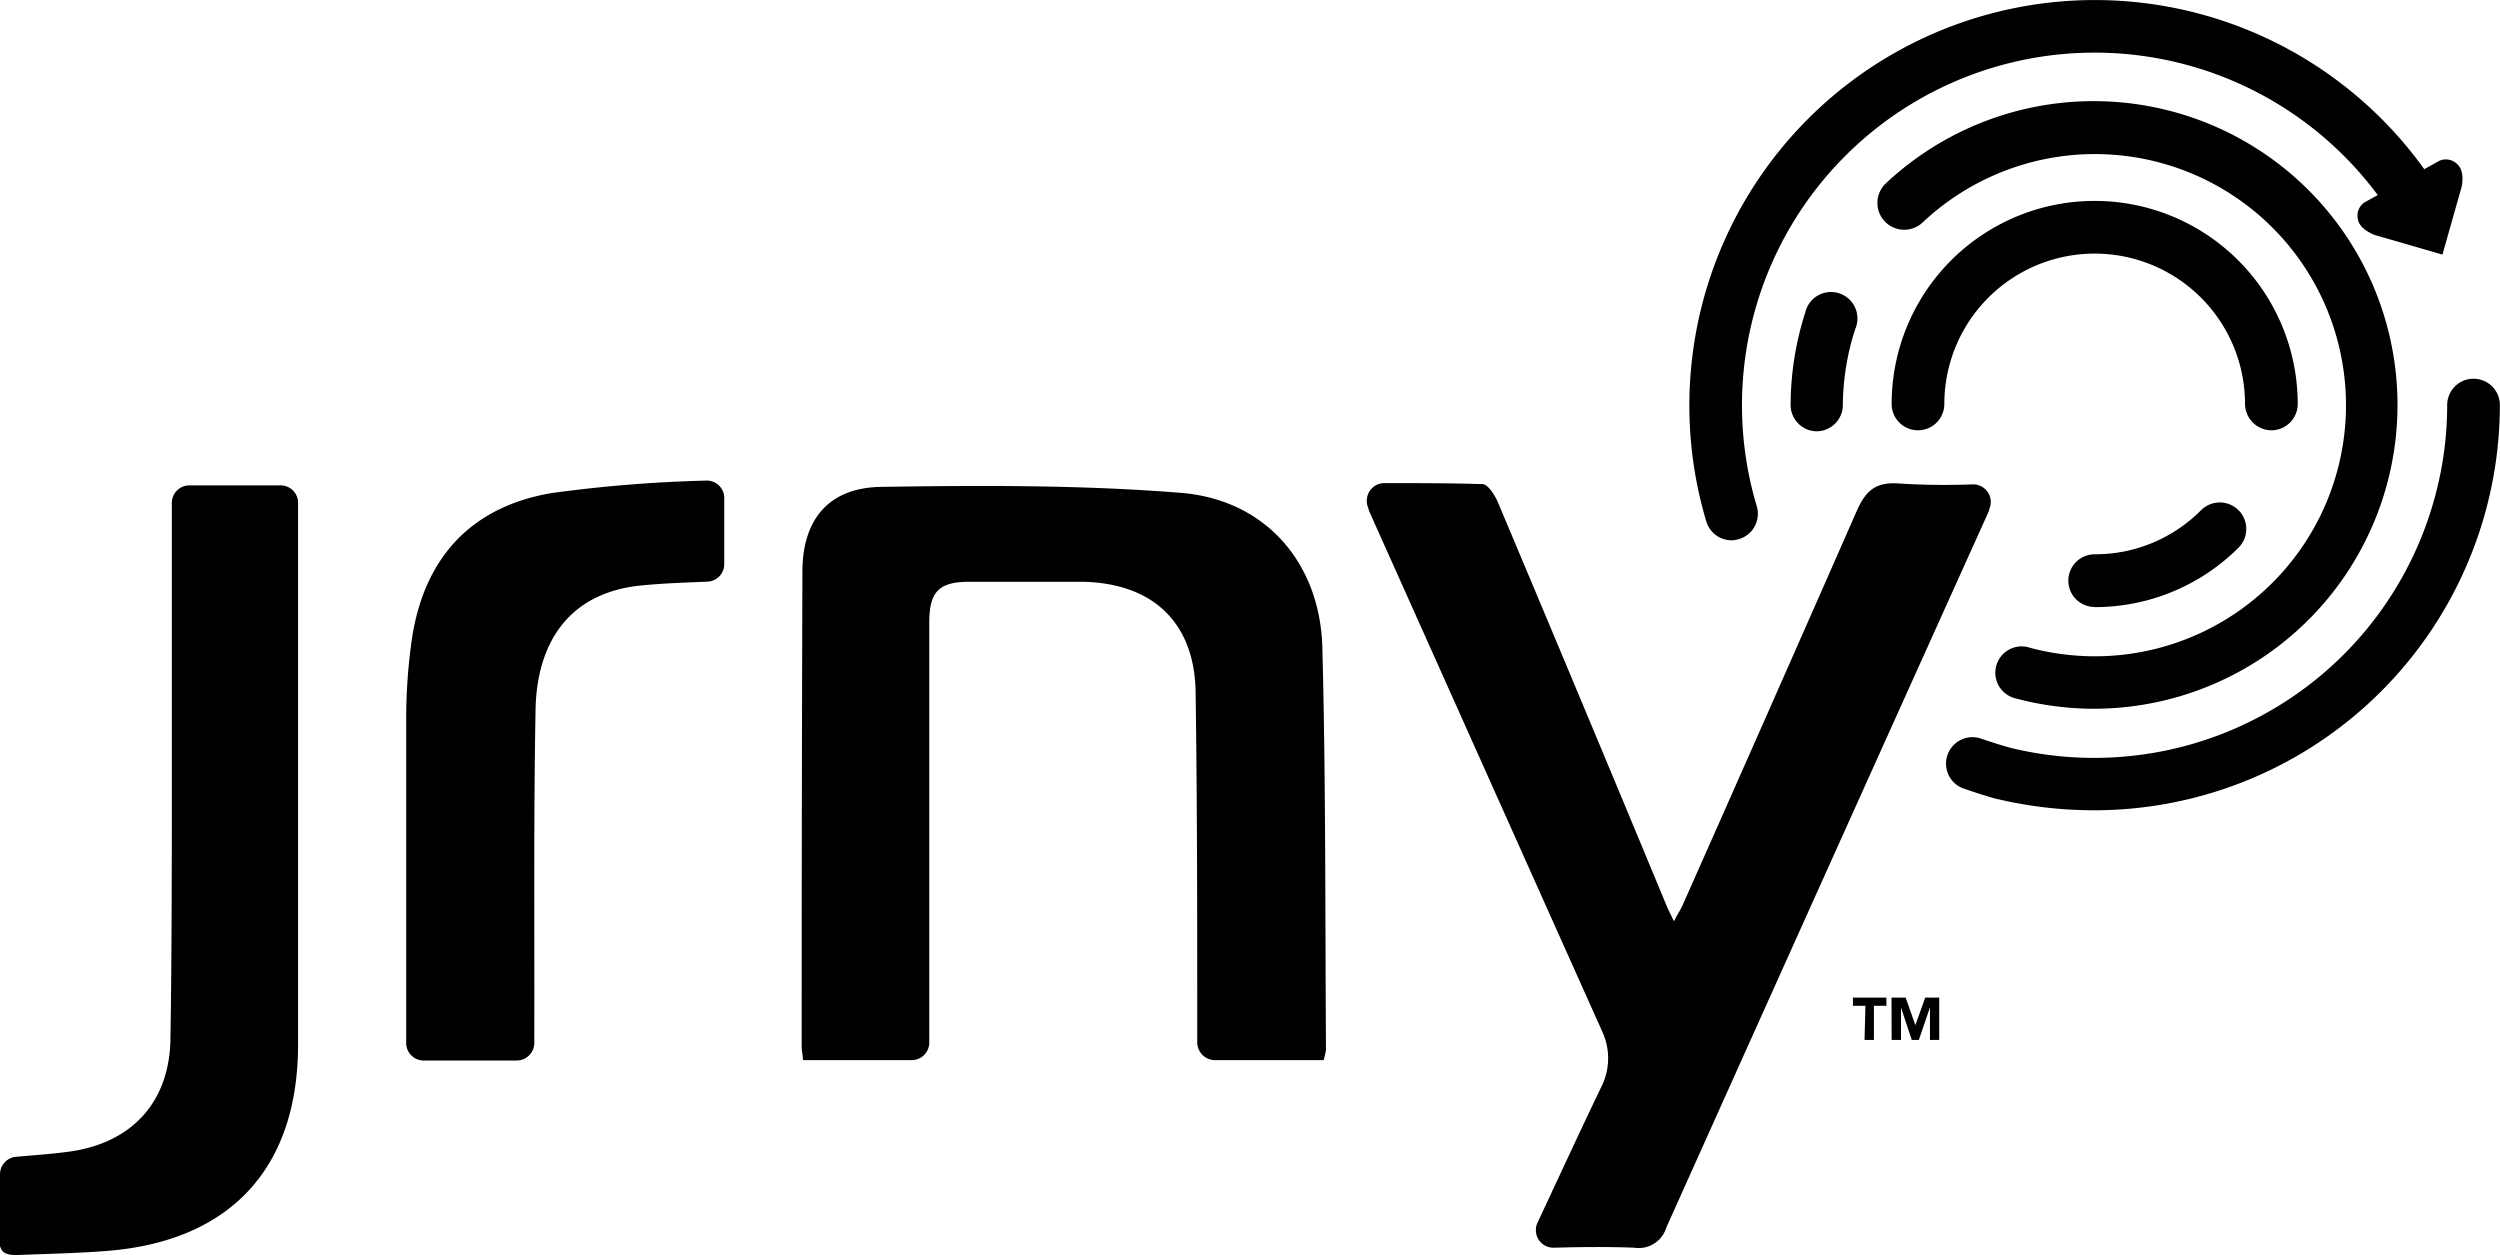
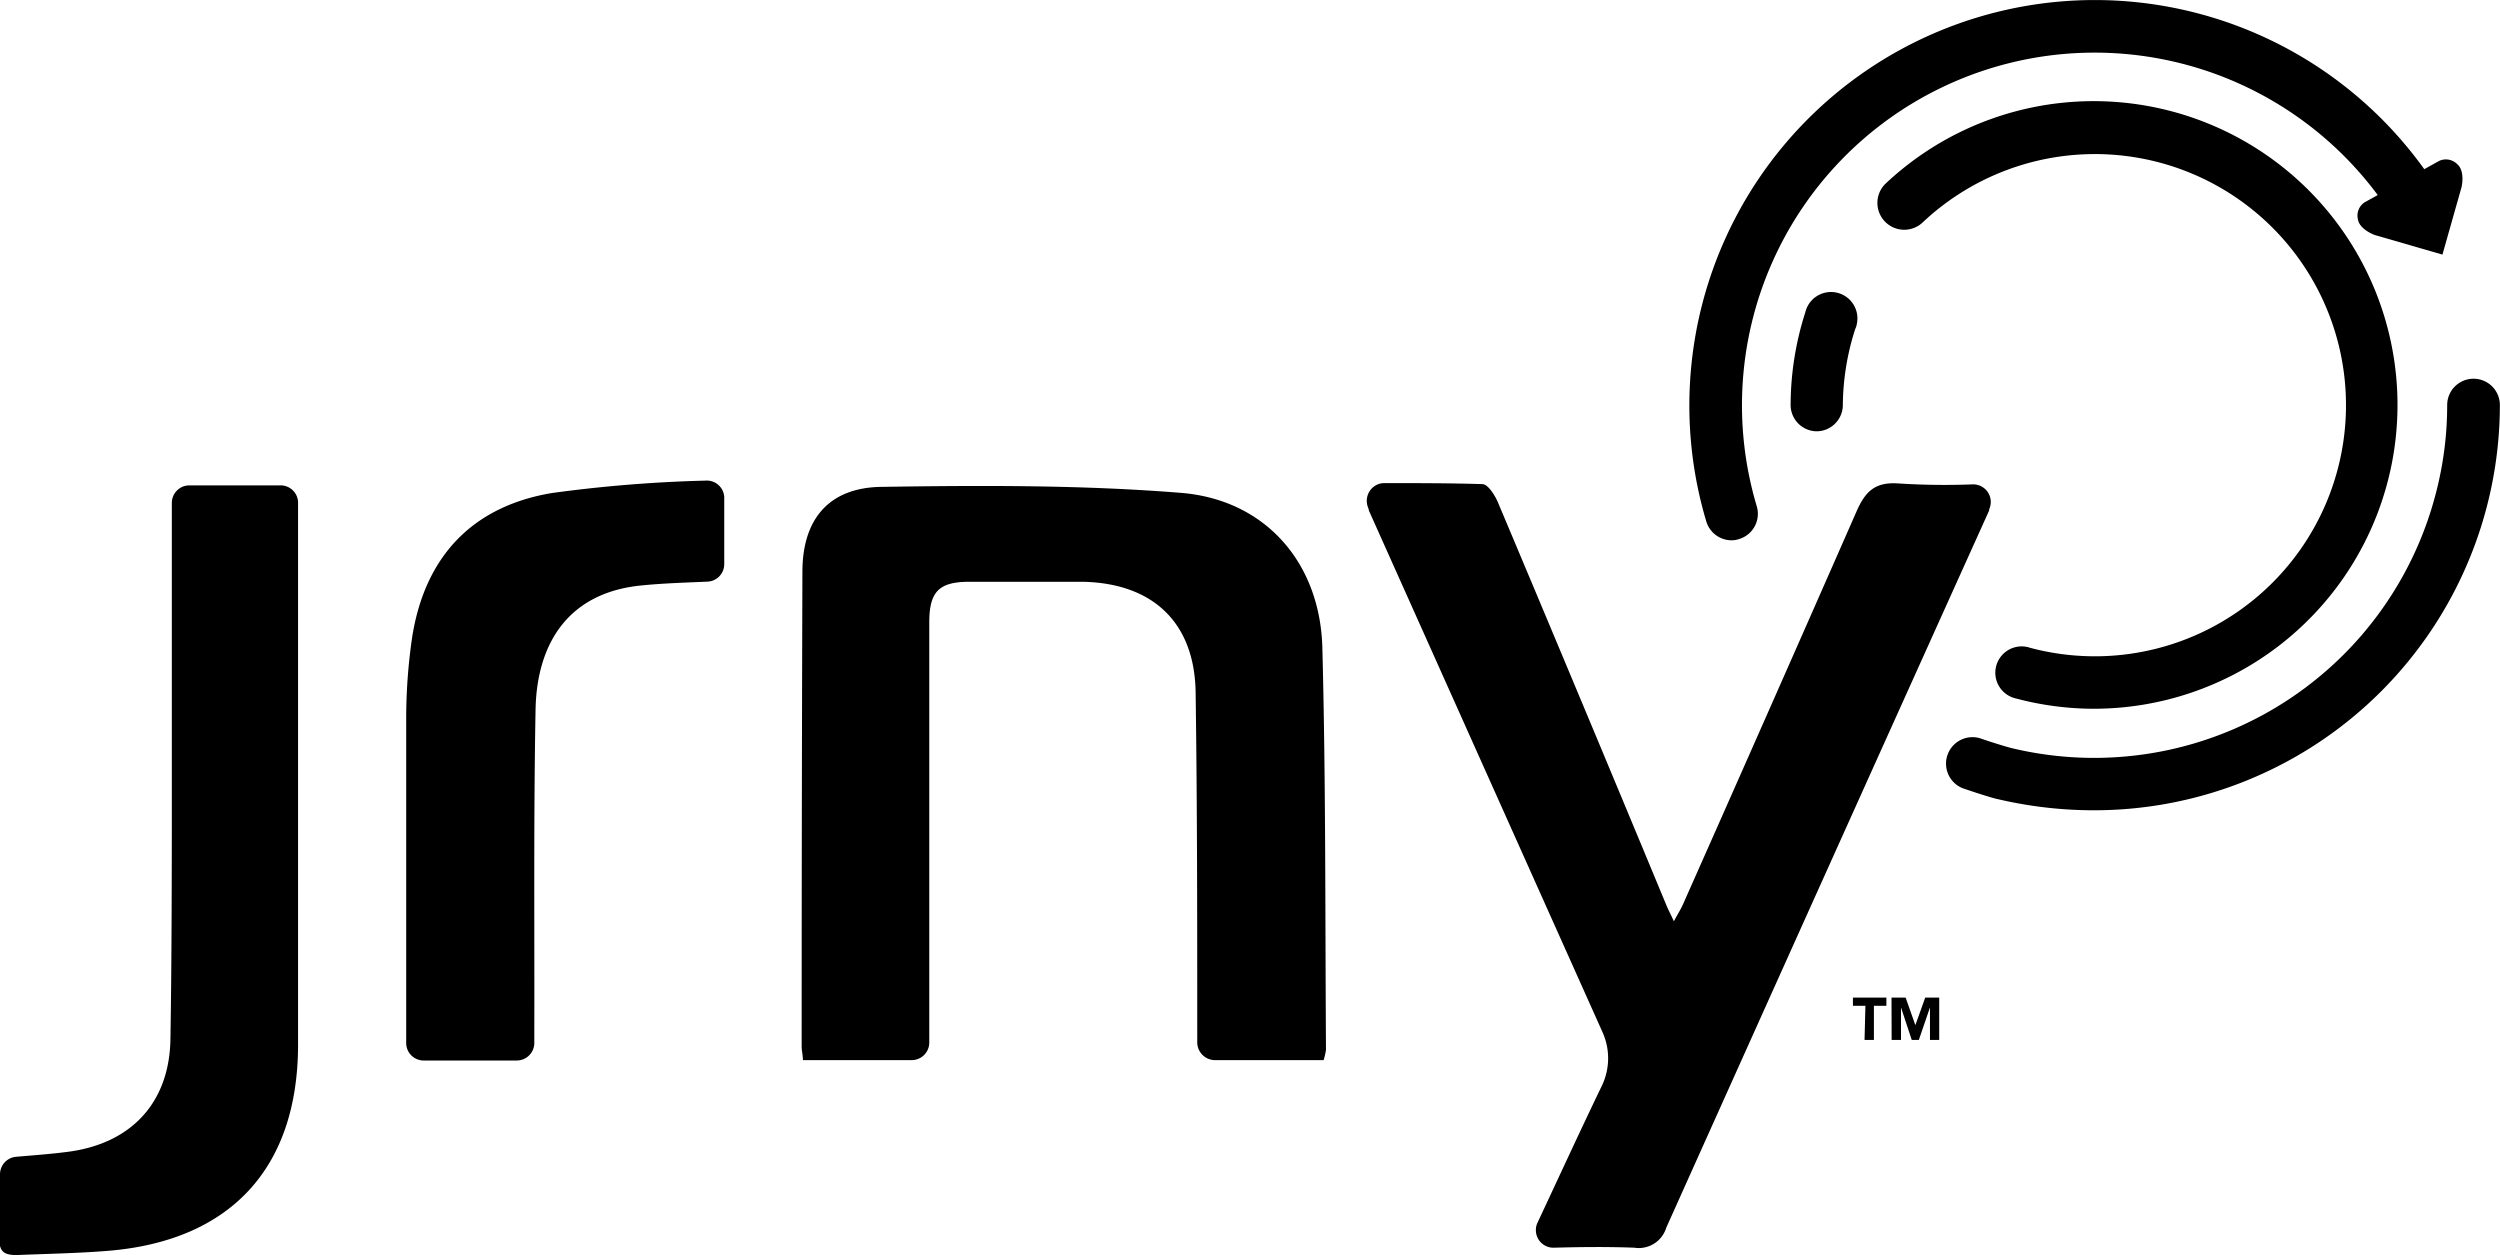
<svg xmlns="http://www.w3.org/2000/svg" viewBox="0 0 200.21 100.51">
  <defs>
    <style>.cls-1{fill:#000;}</style>
  </defs>
  <title>JRNY</title>
  <g id="Layer_2" data-name="Layer 2">
    <g id="Layer_1-2" data-name="Layer 1">
      <path class="cls-1" d="M106,84.9H97.29a1.43,1.43,0,0,1-1.41-1.4v-.76c0-9.11,0-18.23-.13-27.34-.1-5.59-3.47-8.72-9.1-8.81h-9c-2.45,0-3.23.78-3.23,3.26V83.5A1.41,1.41,0,0,1,73,84.9h-8.7c0-.4-.1-.75-.1-1.1q0-19,.06-38c0-4.22,2.12-6.75,6.32-6.81,8-.12,16-.16,24,.48,6.76.55,11.14,5.6,11.32,12.4.28,10.73.22,21.48.29,32.21A5.74,5.74,0,0,1,106,84.9Z" />
      <path class="cls-1" d="M109.58,40.69a1.43,1.43,0,0,1,.71-1.88h0a1.39,1.39,0,0,1,.57-.12c2.7,0,5.28,0,7.85.08.45,0,1,.88,1.25,1.46q6.8,16.14,13.51,32.31c.14.33.31.65.58,1.24.32-.6.58-1,.78-1.47Q141.77,56.68,148.66,41c.72-1.66,1.51-2.43,3.43-2.28a58,58,0,0,0,5.9.07,1.41,1.41,0,0,1,1.44,1.38h0a1.5,1.5,0,0,1-.13.62v.09q-12.95,28.69-25.86,57.44a2.3,2.3,0,0,1-2.56,1.6c-2.1-.08-4.19-.06-6.42,0A1.4,1.4,0,0,1,123,98.54h0a1.31,1.31,0,0,1,.13-.62h0c1.71-3.65,3.39-7.31,5.14-10.94a5.08,5.08,0,0,0,.07-4.31l-18.7-41.75Z" />
      <path class="cls-1" d="M0,94.05a1.41,1.41,0,0,1,1.29-1.41c1.51-.13,2.92-.23,4.31-.42,5-.71,8-4,8.05-9.08.09-5.49.1-11,.11-16.47V40.27a1.41,1.41,0,0,1,1.41-1.4h7.3a1.4,1.4,0,0,1,1.4,1.32V83.64c0,9.91-5.41,15.76-15.31,16.54-2.4.19-4.82.23-7.22.33-.81,0-1.4-.15-1.38-1.19C0,97.58,0,95.83,0,94.05Z" />
      <path class="cls-1" d="M58,40v5.18a1.4,1.4,0,0,1-1.34,1.4c-1.81.08-3.58.13-5.34.31-5.83.59-8.33,4.66-8.43,9.93-.16,8.62-.08,17.25-.1,25.88v.82a1.41,1.41,0,0,1-1.41,1.41H33.93a1.4,1.4,0,0,1-1.4-1.37V57.42A44.91,44.91,0,0,1,33,51.08c1-6.47,4.79-10.51,11.16-11.59a110.76,110.76,0,0,1,12.33-1A1.4,1.4,0,0,1,58,39.79Z" />
      <path class="cls-1" d="M167.72,64.89A33.65,33.65,0,0,1,160,64c-.1,0-1.36-.37-2.83-.88a2.12,2.12,0,0,1,1.39-4h0c1.32.46,2.48.78,2.49.78A28.27,28.27,0,0,0,195.2,39v0a27.89,27.89,0,0,0,.78-6.56,2.11,2.11,0,0,1,4.22,0A32.49,32.49,0,0,1,167.72,64.89Z" />
      <path class="cls-1" d="M138.65,43.27a2.12,2.12,0,0,1-2-1.5,32.47,32.47,0,0,1,57.93-27.6,2.12,2.12,0,0,1-3.36,2.59c-.05-.07-.1-.14-.14-.21a28.24,28.24,0,0,0-50.39,24,2.11,2.11,0,0,1-1.42,2.62A1.87,1.87,0,0,1,138.65,43.27Z" />
      <path class="cls-1" d="M167.72,56.76a24.38,24.38,0,0,1-6.3-.83,2.11,2.11,0,0,1,.86-4.13.86.86,0,0,1,.23.06A20.11,20.11,0,1,0,154,17.79,2.12,2.12,0,0,1,151,14.71a24.33,24.33,0,1,1,16.7,42.05Z" />
      <path class="cls-1" d="M145.51,34.54a2.11,2.11,0,0,1-2.11-2.09h0A24.48,24.48,0,0,1,144.58,25a2.11,2.11,0,1,1,4.11,1h0a1.07,1.07,0,0,1-.11.33,20.37,20.37,0,0,0-1,6.2A2.11,2.11,0,0,1,145.51,34.54Z" />
-       <path class="cls-1" d="M167.75,48.61a2.11,2.11,0,0,1,0-4.22,12.36,12.36,0,0,0,2.43-.24,12,12,0,0,0,6.09-3.29,2.12,2.12,0,0,1,3,3,16.27,16.27,0,0,1-11.5,4.76Z" />
-       <path class="cls-1" d="M181.9,34.46a2.13,2.13,0,0,1-2.11-2.11,12,12,0,1,0-24.08,0,2.11,2.11,0,0,1-4.22,0h0a16.26,16.26,0,1,1,32.52,0,2.11,2.11,0,0,1-2.11,2.11Z" />
      <path class="cls-1" d="M195.6,20.39l-5.39-1.56s-1.24-.42-1.38-1.27a1.27,1.27,0,0,1,.56-1.37l5.94-3.3a1.28,1.28,0,0,1,1.46.26c.65.57.34,1.84.34,1.84Z" />
      <path class="cls-1" d="M149.39,80.55h-1v-.66h2.68v.66h-1v2.73h-.75Z" />
      <path class="cls-1" d="M151.48,79.89h1.13l.78,2.21h0l.79-2.21h1.12v3.39h-.74v-2.6h0l-.89,2.6h-.57l-.86-2.6h0v2.6h-.75Z" />
    </g>
  </g>
</svg>